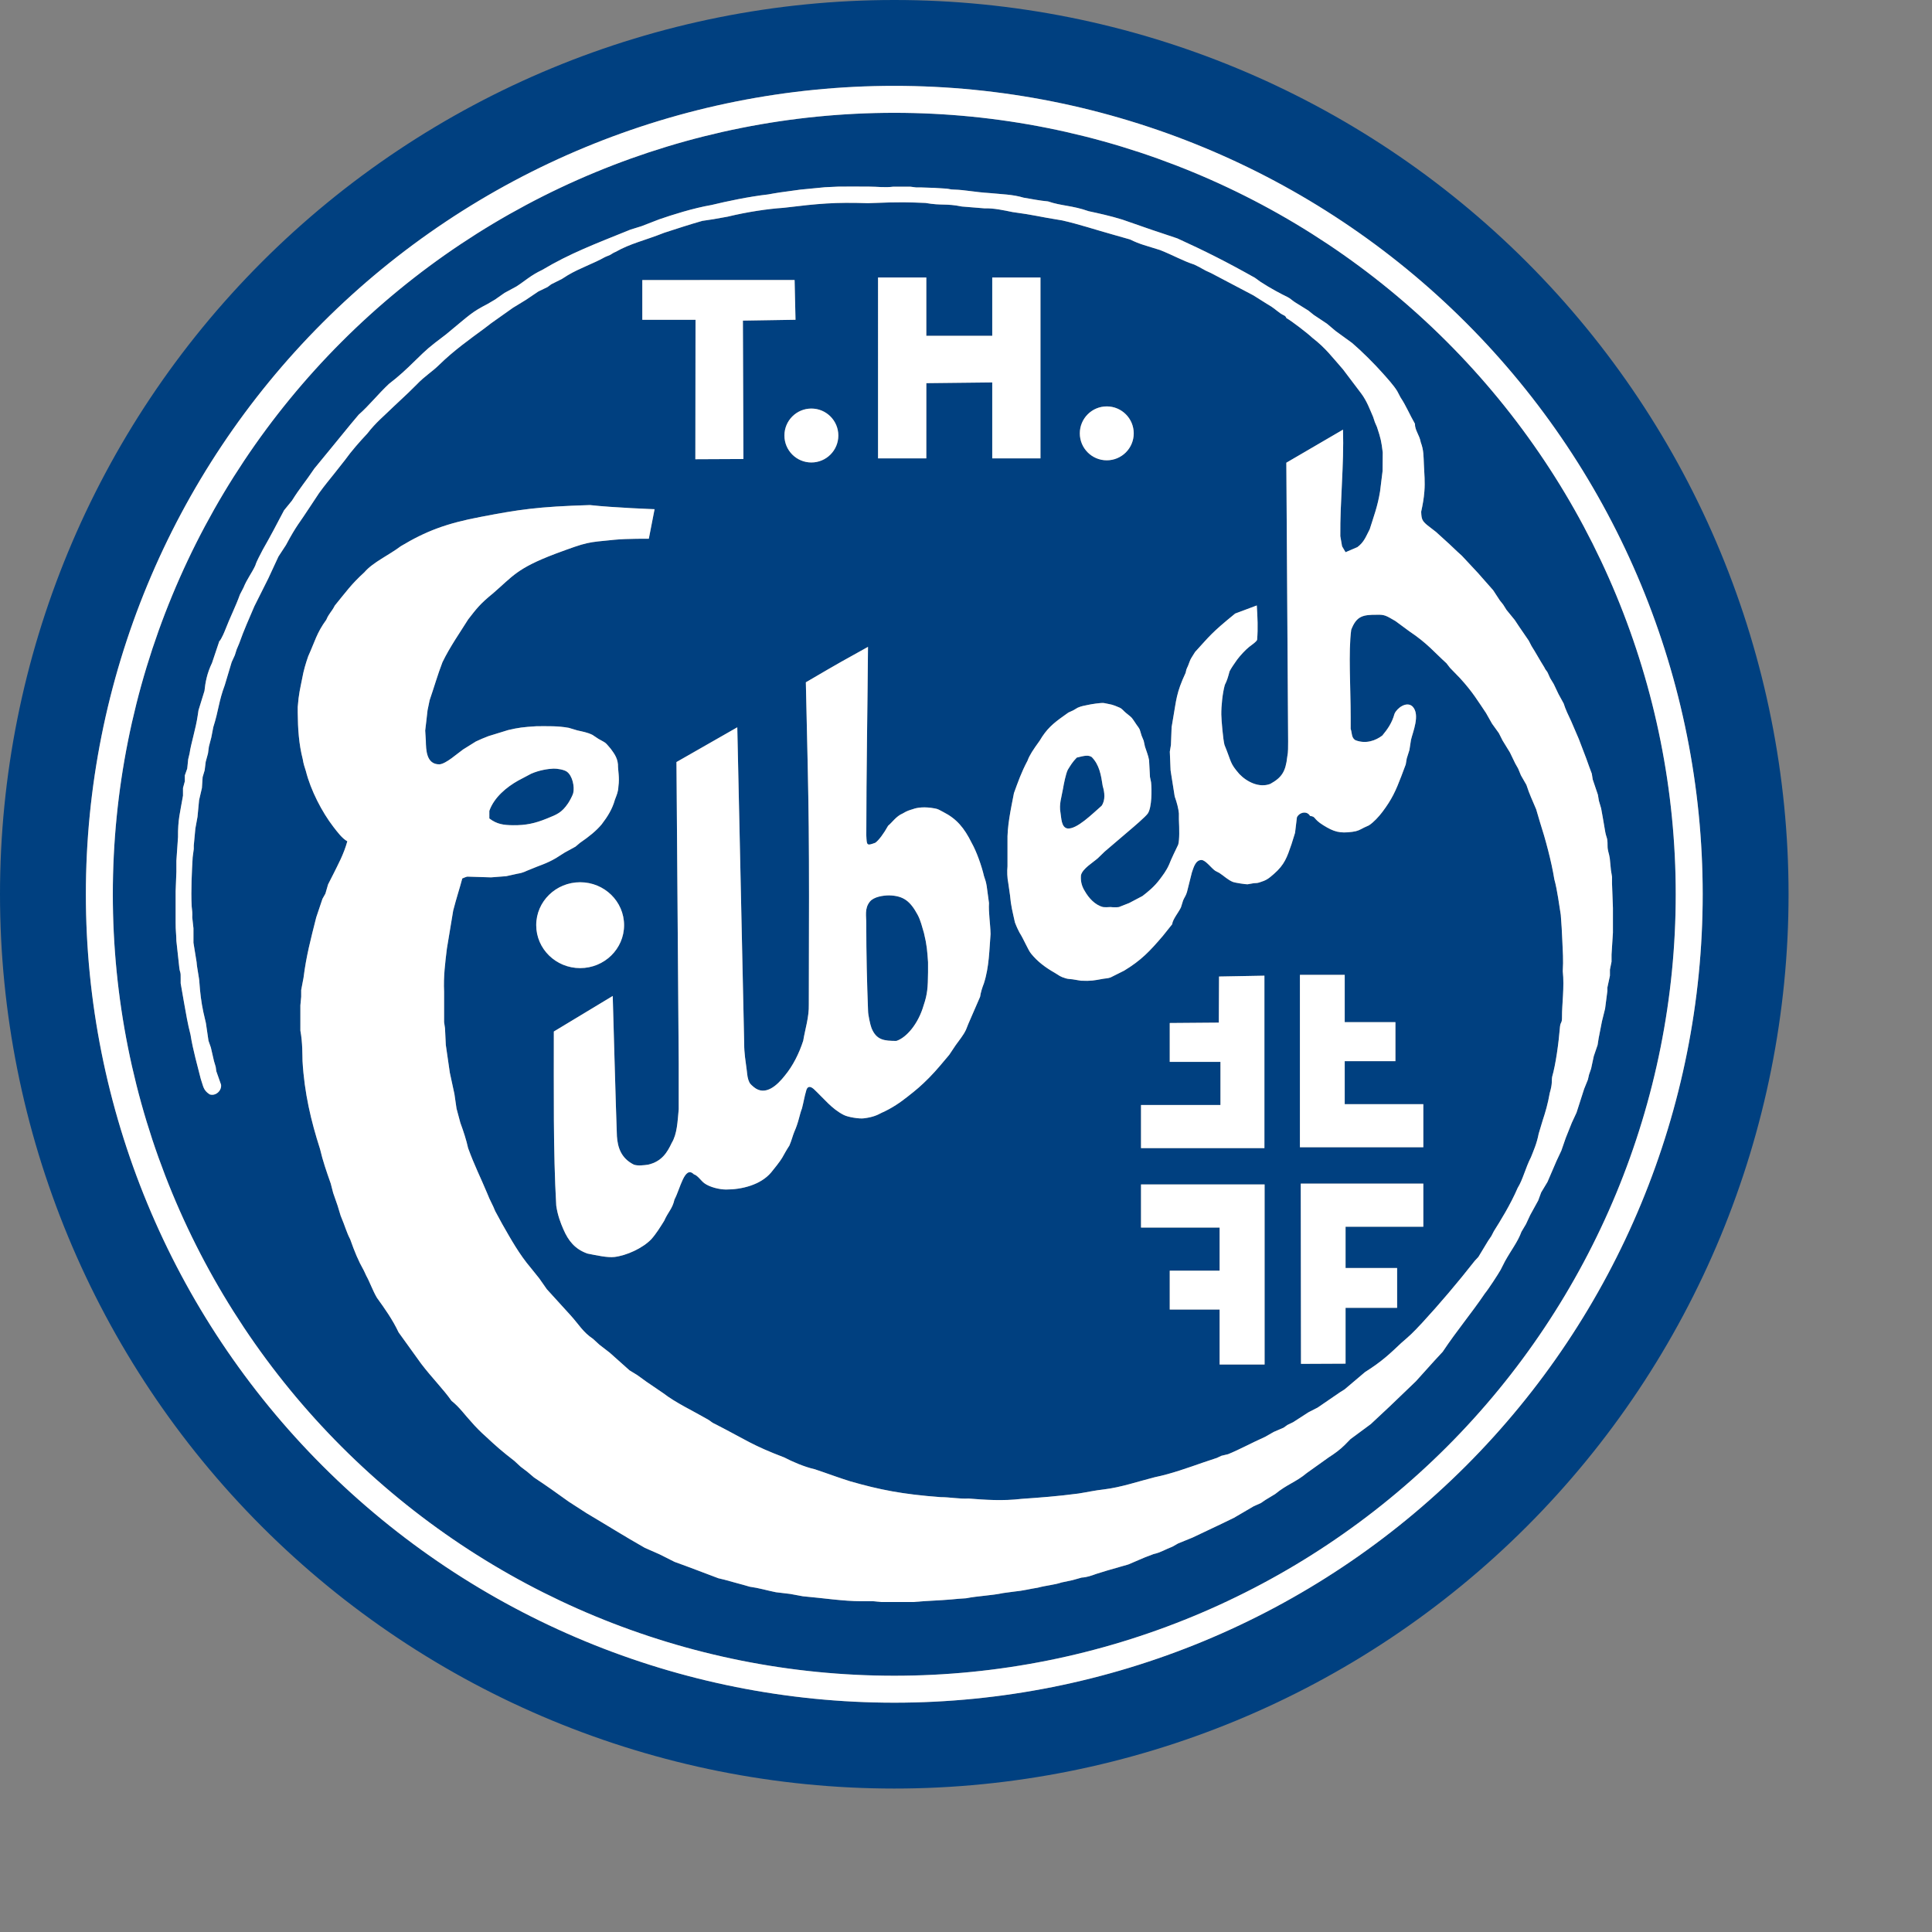
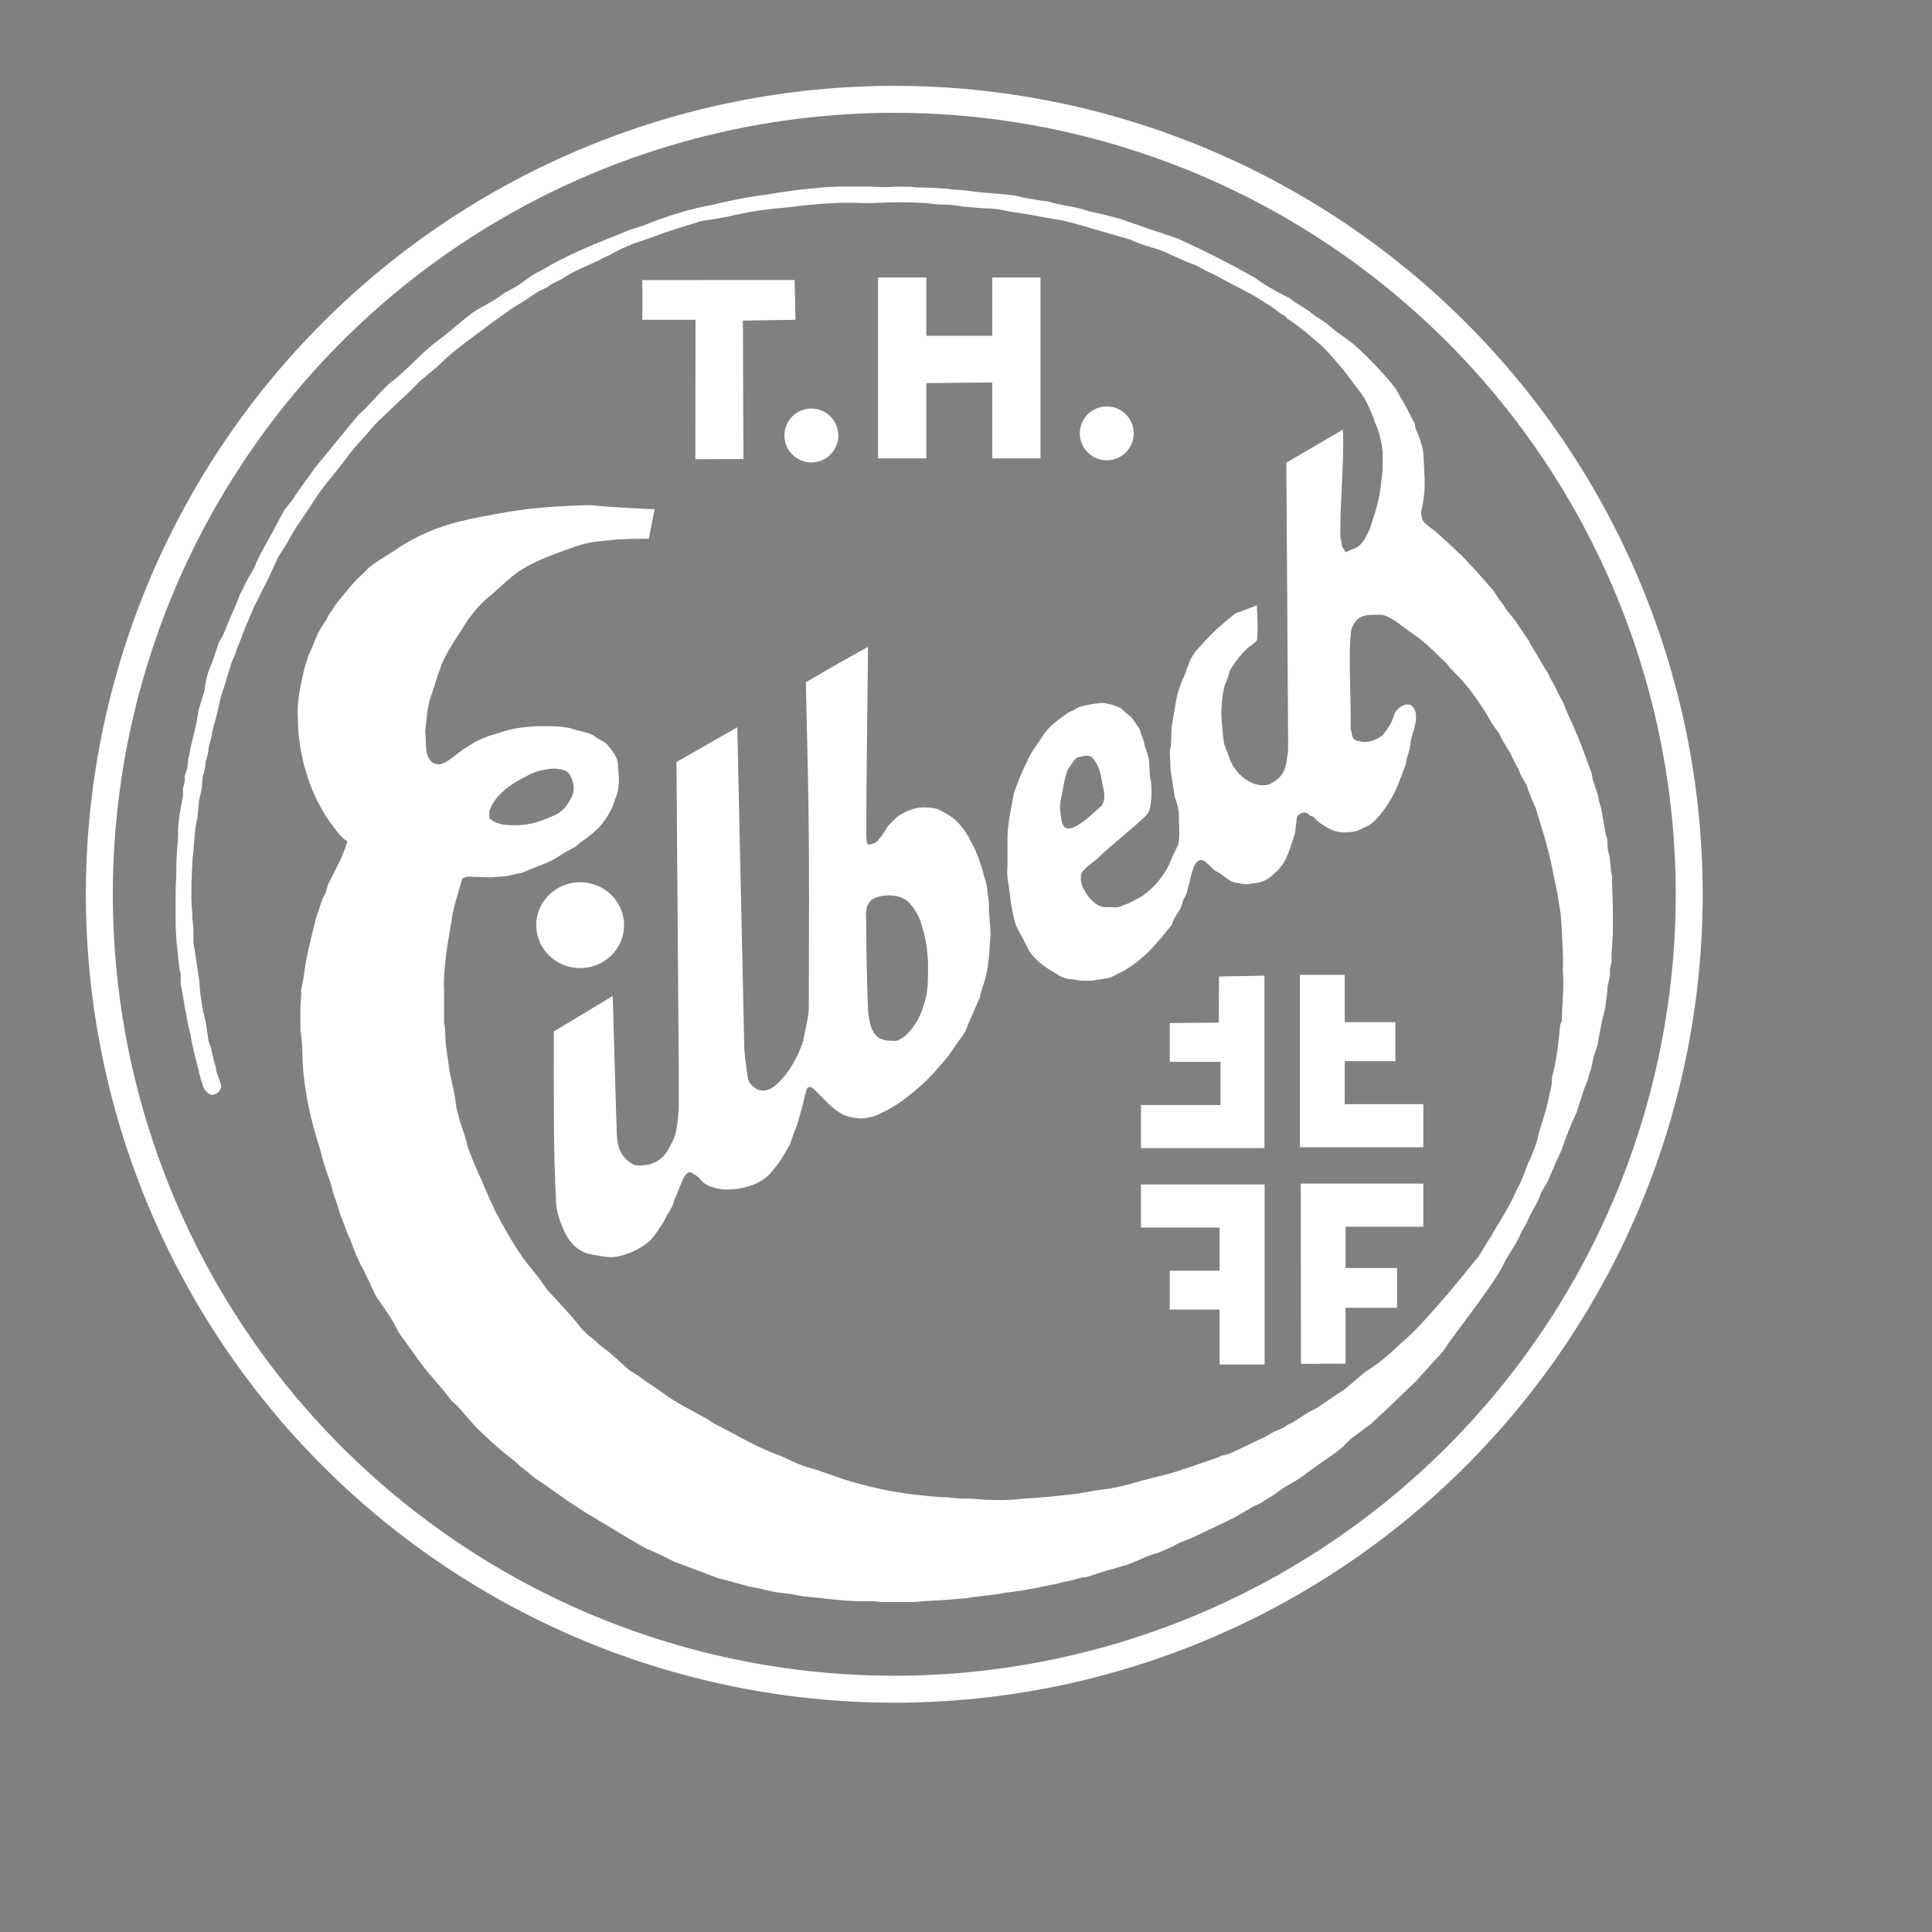
<svg xmlns="http://www.w3.org/2000/svg" xmlns:ns1="http://sodipodi.sourceforge.net/DTD/sodipodi-0.dtd" xmlns:ns2="http://www.inkscape.org/namespaces/inkscape" viewBox="0 0 16 16" version="1.1" id="svg464" ns1:docname="joomla-favicon-pinned.svg" xml:space="preserve" ns2:version="1.2.2 (b0a8486541, 2022-12-01)">
  <rect x="0" y="0" width="16" height="16" fill="#808080" stroke="none" />
  <defs id="defs468">
    <ns2:perspective ns1:type="inkscape:persp3d" ns2:vp_x="378.60072 : 756.6889 : 1" ns2:vp_y="0 : 1000 : 0" ns2:vp_z="1150.3491 : 844.42924 : 1" ns2:persp3d-origin="698.70288 : 454.33332 : 1" id="perspective4986" />
  </defs>
  <ns1:namedview id="namedview466" pagecolor="#ffffff" bordercolor="#666666" borderopacity="1.0" ns2:showpageshadow="2" ns2:pageopacity="0.0" ns2:pagecheckerboard="0" ns2:deskcolor="#d1d1d1" showgrid="false" ns2:zoom="52.3125" ns2:cx="7.4360812" ns2:cy="8.0191159" ns2:window-width="1920" ns2:window-height="1018" ns2:window-x="-6" ns2:window-y="-6" ns2:window-maximized="1" ns2:current-layer="svg464" />
  <g id="g597" transform="matrix(0.007,0,0,0.007,5.5979906e-6,4.9267893e-6)">
-     <path style="fill:#004080;fill-opacity:1;stroke:none;stroke-width:12.95;stroke-opacity:1" d="M 1057.994,-6.9730149e-4 C 777.395,-6.9730149e-4 508.288,111.469 309.876,309.884 111.463,508.299 -0.003,777.407 -7.9230149e-4,1058.006 c 0,280.597 111.469,549.702 309.881,748.114 198.412,198.412 467.517,309.88 748.114,309.881 280.599,0 549.707,-111.464 748.122,-309.877 198.415,-198.412 309.884,-467.519 309.885,-748.118 0,-280.601 -111.466,-549.711 -309.881,-748.126 C 1607.705,111.465 1338.596,-0.003 1057.994,-6.9730149e-4 Z m 0,101.575 c 253.658,1e-4 496.927,100.766 676.291,280.129 179.363,179.363 280.129,422.633 280.129,676.291 v 0.012 c 0,253.656 -100.77,496.922 -280.133,676.283 -179.363,179.361 -422.63,280.125 -676.287,280.125 -253.658,-10e-5 -496.928,-100.766 -676.291,-280.129 -179.364,-179.363 -280.129,-422.633 -280.129,-676.291 1e-4,-253.658 100.766,-496.927 280.129,-676.291 179.363,-179.363 422.633,-280.129 676.291,-280.129 z m 0,31.897 c -245.198,0 -480.353,97.407 -653.735,270.789 -173.381,173.381 -270.787,408.536 -270.789,653.734 0,245.2 97.403,480.358 270.784,653.742 173.382,173.384 408.538,270.791 653.739,270.793 245.2,0 480.358,-97.403 653.742,-270.784 173.384,-173.382 270.791,-408.538 270.793,-653.739 v -0.012 c 0,-245.2 -97.409,-480.357 -270.793,-653.739 -173.384,-173.382 -408.542,-270.786 -653.742,-270.784 z m -47.839,87.243 c 5.175,-0.034 10.266,-0.051 17.749,0.061 10.6,0 18.374,1.388 29.004,0.085 h 19.995 l 6.995,0.891 h 6.006 l 16.003,0.549 14.002,0.879 c 3.87,0.43 4.247,1.053 8.996,1.123 13.152,0.362 23.261,2.945 42.712,4.163 13.074,1.35 26.691,1.522 39.282,5.371 9.642,1.614 19.257,3.591 29.004,4.443 15.931,5.485 28.515,4.681 47.998,11.572 11.543,2.475 25.863,5.58 40.002,9.985 l 28.003,9.741 c 13.232,4.678 16.924,5.566 36.975,12.463 32.559,14.845 57.581,27.371 91.846,46.643 l 6.213,4.529 c 11.741,7.744 25.09,14.766 31.958,18.042 3.37,1.58 5.984,4.297 9.094,6.287 l 15.906,9.888 6.287,5.078 15.723,10.461 10.278,8.667 19.543,14.197 c 11.28,9.63 26.658,24.959 36.548,36.169 5.3,6.01 12.636,13.955 16.736,20.715 l 3.992,7.581 c 6.265,9.248 10.841,20.442 16.956,31.006 0,8.172 5.227,12.787 6.958,22.095 3.51,9.24 3.18,16.459 3.65,25.989 0.52,10.75 1.456,21.151 0.586,31.921 -0.71,8.87 -1.885,15.232 -3.784,23.999 0.229,9.081 1.417,10.974 6.787,15.674 l 10.791,8.362 10.95,9.961 c 6.691,5.877 12.004,11.475 19.592,18.164 l 18.738,20.081 18.311,20.752 7.849,11.999 3.979,4.993 3.931,6.262 9.729,11.914 5.2,7.837 11.365,16.577 3.32,6.421 c 5.02,7.862 9.332,15.954 15.002,24.963 1.82,3.87 2.251,3.391 3.931,6.201 l 3.101,6.836 4.248,6.995 5.579,11.719 6.177,11.291 c 1.96,6.514 5.581,14.027 8.899,20.996 l 9.009,20.996 c 4.399,11.361 5.855,15.226 8.777,22.998 l 3.589,10.01 2.991,7.996 1.087,6.824 6.14,18.176 1.147,6.995 2.661,9.009 1.99,10.998 2.905,16.992 c 1.44,7.57 2.78,6.163 2.71,16.003 -0.04,6.57 1.675,8.512 2.625,15.002 l 1.367,14.002 1.294,7.996 v 7.996 l 1.074,29.004 v 10.999 18.005 l -1.648,26.001 v 8.423 l -1.904,9.399 v 7.19 l -3.003,13.989 v 3.992 l -2.71,21.008 -3.723,14.99 -3.906,20.007 -1.245,7.996 -4.529,13.281 -3.15,14.722 -2.417,6.995 -1.391,6.006 -4.443,10.998 -8.996,28.003 -5.579,11.999 -7.19,17.993 -5.2,15.002 -5.64,11.999 -10.754,25 -7.458,12.427 -3.54,9.582 -9.363,17.029 -5.127,10.962 -5.334,9.009 c -4.274,11.846 -12.129,21.6 -19.544,35.034 l -5.066,9.961 c -2.82,5.08 -14.851,23.482 -18.481,27.722 -16.381,24.198 -32.673,43.186 -50.073,69.238 l -9.802,10.584 -21.96,24.365 -30.774,29.541 -22.522,21.057 -24.011,17.749 -7.031,7.165 c -5.61,5.49 -11.894,10.112 -18.494,14.282 l -26.025,18.567 c -13.091,10.999 -23.496,13.382 -37.549,24.963 l -11.462,6.934 -5.371,3.686 -8.643,3.87 -23.254,13.611 -14.99,7.263 -34.009,16.125 -16.992,6.909 -7.007,3.955 c -7.508,2.778 -14.112,7.018 -21.997,8.63 l -9.912,3.723 -20.093,8.606 -25,7.178 -13,4.016 c -5.649,2.062 -11.065,4.025 -17.163,4.333 l -10.828,3.027 -13,2.759 c -8.133,2.82 -18.586,3.571 -28.003,6.152 -10.224,1.548 -16.243,3.488 -29.004,4.761 l -11.999,1.611 c -14.453,3.049 -29.327,3.311 -43.994,6.177 l -9.009,0.61 c -10.39,1.104 -26.179,2.101 -40.991,2.832 l -13.001,1.001 h -36.999 l -9.998,-0.964 h -14.001 c -21.109,0 -43.995,-3.619 -69.043,-5.835 l -14.966,-2.771 -16.992,-2.026 c -11.281,-2.272 -19.873,-5.009 -31.006,-6.531 -9.983,-3.031 -20.004,-5.386 -29.993,-8.325 l -7.007,-1.672 c -17.289,-6.48 -34.501,-13.167 -51.831,-19.385 l -17.883,-8.984 -17.285,-7.605 c -23.365,-13.222 -45.986,-27.426 -68.994,-41.028 l -21.008,-13.574 c -16.598,-11.851 -25.152,-18.108 -40.991,-28.552 l -8.008,-6.787 -7.996,-6.091 -7.422,-6.86 c -14.99,-11.585 -21.535,-17.403 -33.862,-28.906 -5.69,-5.02 -12.158,-11.483 -17.078,-17.273 -7.264,-7.709 -13.903,-17.422 -23.34,-24.829 -9.988,-14.184 -22.722,-26.615 -35.986,-44.006 l -26.636,-36.999 c -7.28,-15.338 -16.277,-27.927 -25.684,-41.003 -5.007,-8.514 -8.425,-18.581 -12.585,-26.001 l -2.783,-5.994 c -6.772,-11.978 -10.958,-22.22 -16.235,-37.158 -4.557,-8.743 -5.481,-14.01 -11.304,-27.93 l -3.613,-11.914 -5.225,-15.002 -2.869,-11.084 c -5.021,-14.274 -9.386,-26.7 -12.683,-40.906 -10.664,-33.123 -18.521,-66.22 -20.703,-104.004 -0.232,-6.408 0.143,-22.051 -2.539,-35.998 v -12 -8.008 -9.998 l 0.952,-10.046 v -7.959 l 2.771,-14.575 c 3.217,-25.737 8.415,-45.154 15.027,-71.423 l 7.361,-21.912 3.491,-6.177 3.162,-10.913 6.616,-13.001 c 5.052,-10.331 11.865,-22.436 16.162,-38.001 -6.36,-3.54 -11.868,-11.202 -16.418,-16.992 -13.577,-17.598 -26.878,-43.319 -32.605,-66.003 -1.483,-4.613 -3.012,-9.178 -3.687,-14.001 -4.68,-18.23 -5.789,-36.263 -5.969,-54.993 v -7.007 c 1.204,-15.761 2.837,-21.209 5.347,-34.082 1.53,-8.76 4.14,-17.516 7.08,-25.916 7.818,-17.183 9.971,-27.516 21.375,-43.091 3.221,-7.729 6.148,-9.071 10.071,-16.821 13.024,-15.873 19.429,-25.249 35.034,-39.416 9.934,-11.731 28.99,-20.181 43.079,-30.835 29.723,-17.83 54.115,-27.052 94.702,-34.692 44.526,-8.565 67.262,-12.106 128.992,-13.941 28.21,3.149 76.501,4.883 76.501,4.883 l -6.824,34.985 c 0,0 -25.195,-0.344 -40.674,1.184 -33.02,3.318 -30.592,2.045 -69.995,16.614 -45.894,17.464 -49.85,26.286 -73.901,46.985 -15.277,12.414 -19.264,17.938 -29.114,30.591 -9.275,14.897 -21.623,32.437 -30.432,50.647 -5.756,14.833 -9.949,29.836 -15.173,44.91 l -2.49,11.999 c -1.3,12.247 -1.777,15.05 -2.771,23.999 l 0.745,11.999 c 0.252,10.443 0.332,28.113 16.138,27.942 7.81,-0.58 21.281,-12.987 27.991,-17.627 l 15.039,-9.387 c 6.153,-2.895 8.141,-3.687 14.966,-6.372 l 23.218,-7.153 c 12.391,-2.889 17.288,-3.519 33.777,-4.565 13.457,0 24.801,-0.482 38.001,1.917 l 10.095,3.027 c 6.39,1.47 11.793,2.306 17.883,5.286 l 7.117,4.749 c 9.73,5.5 7.315,3.33 14.575,11.78 3.24,4.613 7.714,9.776 8.508,18.408 -0.04,7.51 2.063,15.276 0.562,26.001 -0.355,6.96 -1.887,9.666 -4.187,15.906 -3.027,10.94 -8.604,19.892 -15.674,29.089 -6.188,7.441 -14.781,14.445 -25.671,21.887 l -5.249,4.431 -12.891,7.08 -10.071,6.396 c -11.568,6.847 -19.907,8.838 -29.993,13.232 -7.07,2.61 -7.753,4.033 -16.003,5.383 l -13.001,2.881 -17.993,1.392 -28.003,-0.879 c -1.77,0.32 -4.296,1.487 -6.006,2.197 -2.996,11.443 -6.925,23.075 -10.742,38.001 l -7.458,44.995 c -1.94,16.16 -4.164,32.724 -3.308,51.001 v 35.998 l 1.062,7.007 0.977,19.995 4.761,32.837 5.42,25.171 2.515,17.273 4.492,16.724 c 3.779,10.365 7.019,20.149 9.18,29.993 7.751,21.222 14.357,33.765 22.815,54.004 2.851,7.637 6.245,12.827 9.277,20.593 l 8.374,15.405 c 10.502,18.374 20.106,35.705 33.948,52.002 l 9.778,12.17 8.96,12.793 28.247,31.043 c 9.323,10.251 14.582,19.844 26.27,27.563 l 7.764,7.104 12.06,9.302 23.511,20.972 9.107,5.566 11.011,7.959 19.983,13.611 c 14.259,11.092 35.372,20.992 52.832,31.104 4.08,2.43 3.607,3.216 9.168,5.676 36.473,18.746 42.641,24.514 81.006,39.136 9.05,4.765 23.761,11.206 35.999,13.916 14.178,4.702 27.78,9.907 42.004,14.307 34.86,9.976 61.434,15.299 106.995,18.713 11.011,0 21.91,2.26 32.996,1.648 19.303,1.526 40.275,3.044 63,0.366 21.613,-1.503 41.585,-2.953 67.004,-6.287 9.508,-1.47 19.594,-3.746 30.005,-4.871 20.331,-2.417 40.579,-9.449 60.278,-14.441 19.873,-4.102 38.549,-10.935 57.715,-17.566 l 15.832,-5.286 5.261,-2.49 7.91,-1.892 c 13.177,-5.323 27.536,-13.239 43.994,-20.605 l 9.998,-5.725 11.743,-5.054 4.504,-3.223 6.763,-3.272 18.164,-11.731 10.828,-5.542 26.599,-18.225 5.249,-3.284 24.158,-20.459 c 20.517,-12.909 30.162,-22.449 42.712,-34.277 11.323,-9.905 12.205,-10.385 25.073,-24.182 20.112,-21.821 42.21,-47.821 62.17,-73.303 l 4.187,-4.492 11.316,-18.738 4.053,-6.006 2.942,-5.713 c 7.277,-11.532 19.57,-31.206 28.198,-51.245 6.179,-9.845 9.151,-23.59 15.723,-36.316 3.006,-7.736 6.863,-16.01 9.082,-27.722 l 4.809,-16.003 c 3.149,-9.48 6.091,-19.462 8.301,-32.166 3.43,-11.73 1.982,-13.736 2.832,-19.116 4.308,-15.08 7.633,-39.37 9.326,-59.68 0.73,-5.81 2.444,-3.443 2.344,-11.133 -0.121,-15.059 2.956,-35.312 0.915,-54.224 0.83,-13.216 0.022,-23.284 -0.513,-35.596 -0.521,-11.505 -0.988,-20.856 -1.855,-31.079 -2.028,-11.951 -3.931,-28.652 -7.617,-42.004 -3.385,-21.168 -10.63,-47.987 -17.114,-68.005 l -4.37,-14.832 c -4.47,-10.81 -7.835,-17.338 -11.548,-28.882 l -6.47,-11.279 -3.296,-7.959 -3.503,-6.213 -6.189,-12.83 -8.765,-14.282 -4.358,-8.63 -8.081,-11.255 -7.104,-12.549 c -9.455,-13.94 -15.833,-24.986 -30.896,-41.406 l -11.792,-12.158 -4.114,-5.335 c -14.147,-12.736 -22.501,-23.504 -43.982,-37.842 l -16.418,-12.109 c -10.629,-6.083 -12.458,-7.795 -21.997,-7.434 -16.016,0 -23.939,1.071 -30.31,17.786 -3.498,26.188 -0.647,68.007 -0.647,103.638 v 13.586 c 1.754,4.538 0.604,10.91 5.957,13.525 12.384,4.665 23.89,0.13 31.47,-5.64 6.21,-7.472 11.47,-14.926 14.416,-25.659 2.9,-6.95 14.467,-15.289 21.387,-8.679 9.27,9.636 0.293,30.074 -1.868,39.477 l -1.855,11.963 -3.137,9.961 -1.221,7.129 -5.225,13.916 c -6.57,17.21 -11.144,27.369 -22.424,42.309 -4.03,5.34 -10.327,12.301 -15.967,15.881 l -5.579,2.539 c -5.52,2.87 -7.481,4.24 -14.002,5.09 -14.95,1.96 -21.732,0.039 -34.412,-7.861 -12.46,-7.76 -8.238,-10.092 -15.588,-10.962 -3.7,-6.56 -12.832,-4.247 -15.552,1.733 l -2.197,18.262 -4.236,13.586 c -5.33,15.48 -8.126,24.016 -20.886,35.156 -6.5,5.68 -8.779,7.405 -17.139,9.985 -3.35,1.03 -3.982,0.53 -6.982,0.94 l -7.007,1.221 c -2.22,0.12 -14.964,-1.885 -17.004,-2.686 -6.21,-2.43 -10.777,-7.176 -16.247,-10.706 l -4.859,-2.539 c -4.38,-2.81 -11.409,-12.745 -16.308,-12.805 -7.32,-0.09 -9.556,9.646 -11.426,14.856 l -5.762,22.998 c -1.21,4.35 -3.11,6.398 -4.59,9.998 l -2.478,7.983 c -2.15,5.18 -10.227,14.77 -10.327,20.02 l -11.182,14.001 c -15.409,18.022 -25.579,28.845 -45.813,41.077 l -16.04,8.02 c -4,1.33 -5.36,0.974 -8.96,1.623 -11.52,2.09 -13.791,2.694 -26.001,2.234 l -9.998,-1.66 c -3.09,-0.46 -4.788,-0.175 -8.008,-1.135 -7.35,-2.19 -7.327,-3.221 -13.037,-6.531 -11.055,-6.306 -20.225,-13.117 -27.954,-22.632 -3.639,-4.363 -8.559,-16.853 -13.77,-25 -1.38,-2.93 -2.65,-4.798 -5.396,-11.999 -2.894,-13.254 -4.686,-19.253 -5.786,-32.007 l -2.112,-14.697 c -1.222,-6.136 -1.487,-13.404 -0.891,-19.714 v -28.589 c -0.549,-18.684 3.87,-38.543 7.629,-57.995 4.627,-12.703 8.794,-24.782 16.04,-38.281 2.321,-6.431 6.353,-12.623 14.404,-23.718 8.13,-13.87 15.871,-20.469 28.711,-29.529 l 5.249,-3.76 5.75,-2.624 5.261,-3.113 c 4.56,-1.98 7.493,-2.298 12.073,-3.308 3.91,-0.87 15.225,-2.664 18.835,-2.234 9.325,1.991 9.13,1.273 18.896,5.554 2.88,1.35 4.726,4.07 7.165,6.03 8.69,6.99 6.41,4.946 12.61,14.026 1.38,2.02 2.87,3.687 3.87,5.957 l 2.136,6.995 2.478,6.006 1.526,6.995 c 1.62,5.29 3.956,10.503 4.846,16.003 l 1.074,19.91 1.282,6.177 c 0.96,8.75 1.008,29.564 -3.772,36.914 -2.42,3.72 -17.681,16.719 -22.131,20.459 l -28.967,24.731 -8.057,7.812 c -5.75,5.11 -17.968,12.265 -19.959,19.995 -0.493,5.321 -0.023,11.853 4.541,19.006 4.61,8.06 11.94,16.329 21.46,18.799 2.23,0.32 6.517,0.21 8.997,0 2.52,0.35 7.572,0.43 9.912,0 l 12.085,-4.749 15.747,-8.301 c 6.357,-4.982 13.854,-10.657 21.252,-20.752 2.377,-3.364 6.79,-8.549 10.4,-16.833 1.901,-5.22 8.449,-18.75 10.608,-23.169 1.675,-6.087 1.35,-18.353 0.83,-29.993 v -7.007 c -0.491,-5.476 -2.328,-12.771 -4.956,-19.995 l -4.114,-25.989 -0.769,-5.017 -0.903,-21.997 1.318,-7.995 0.806,-21.008 1.855,-10.999 c 3.721,-20.921 3.522,-29.376 14.722,-53.308 1.282,-6.83 1.744,-4.558 4.394,-12.378 1.59,-4.69 2.728,-5.543 6.811,-12.317 17.441,-18.979 18.581,-21.978 47.437,-45.435 l 25.561,-9.558 c 0.872,14.16 1.536,26.848 0.378,40.674 -1.02,2.51 -7.035,6.455 -9.375,8.325 -4.86,3.91 -10.519,10.163 -14.319,15.173 -1.95,2.58 -7.743,11.111 -8.923,13.831 -1.457,5.512 -2.907,10.903 -5.591,15.991 -2.71,9.66 -4.263,24.908 -4.162,34.998 0.07,6.54 2.152,30.351 3.772,36.011 8.658,21.066 6.007,21.123 17.615,34.497 9.06,9.4 23.603,16.573 36.523,11.633 13.416,-7.43 18.19,-14.268 20.129,-32.141 1.26,-5.98 0.915,-11.933 1.026,-17.993 l -2.124,-329.883 67.053,-39.123 c 1.291,41.574 -3.632,85.702 -3.198,126.001 l 2.087,11.999 4.114,7.007 14.001,-6.006 c 8.124,-5.971 10.307,-13.103 14.588,-21.143 4.86,-15.629 9.263,-26.699 12.231,-44.763 l 2.978,-24.097 c 0,-8.634 0.195,-12.072 0.195,-21.997 -1.676,-13.561 -2.192,-16.013 -6.799,-30.041 l -2.515,-5.786 -2.039,-6.189 c -3.808,-8.656 -7.296,-18.653 -14.136,-27.808 l -21.497,-28.43 c -12.983,-14.721 -20.488,-25.204 -36.255,-37.378 -4.98,-4.82 -24.692,-20.094 -30.762,-23.364 -1.07,-3.3 -3.84,-3.287 -6.58,-5.237 -7.13,-5.1 -8.138,-6.826 -16.418,-11.536 l -15.991,-10.059 -50.049,-26.355 c -11.099,-4.764 -9.564,-5.288 -19.959,-10.107 -13.536,-4.396 -23.924,-10.586 -40.381,-17.175 -17.881,-5.705 -23.392,-6.566 -35.62,-12.561 l -20.996,-5.969 c -19.673,-5.459 -38.898,-11.928 -58.996,-16.492 -31.656,-5.096 -31.502,-6.222 -59.009,-9.937 -10.883,-2.189 -22.026,-4.736 -32.996,-4.37 l -27.002,-2.197 c -18.87,-3.855 -23.224,-0.795 -42.993,-4.211 -18.933,-0.726 -27.654,-1.398 -68.005,0.281 -39.654,-1.248 -57.536,0.365 -100,5.481 -18.64,1.215 -43.121,4.918 -66.003,10.449 l -16.992,3.039 -13.001,1.953 c -15.826,4.512 -28.093,8.572 -44.958,14.026 -24.238,9.584 -39.671,12.504 -57.776,22.73 -2.71,0.96 -3.884,2.221 -6.274,3.491 l -5.994,2.502 c -13.826,7.827 -29.782,13.025 -43.994,21.448 l -7.178,4.541 -12.573,6.299 -4.321,3.211 -10.938,5.298 -14.722,9.937 -15.271,9.326 -25.916,18.359 -8.105,6.226 c -16.459,12.112 -36.319,26.272 -52.978,42.627 -8.813,8.727 -17.241,13.432 -26.916,23.584 l -9.888,9.741 -17.554,16.492 c -10.627,10.493 -20.85,18.562 -31.018,31.824 -9.06,9.66 -18.738,20.588 -26.428,31.348 l -12.695,16.089 c -5.147,6.47 -11.345,13.856 -17.883,22.913 l -10.767,16.272 c -12.357,19.195 -15.659,21.269 -28.467,45.3 l -8.838,13.513 -12.012,25.903 -16.528,33.008 c -6.272,14.855 -12.05,27.262 -17.956,43.994 l -2.954,7.007 -2.197,6.909 -3.711,8.093 -8.142,27.161 c -7.361,19.749 -7.116,29.38 -13.623,49.829 l -2.307,11.999 -2.869,10.998 -1.074,8.008 -2.71,9.998 -1.233,9.961 -2.405,8.081 -0.855,12.964 -3.333,14.27 -1.88,19.727 -2.539,13.953 -1.88,20.044 v 4.004 l -1.318,9.998 c -0.907,16.078 -2.16,38.704 -1.16,57.996 0.581,4.332 0.955,8.611 0.671,13.001 l 1.428,12.976 v 17.029 l 3.723,22.998 c 0.334,6.367 3.222,19.364 3.308,23.999 0.81,11.87 2.183,23.358 4.663,34.998 l 3.015,13.001 3.088,21.008 2.808,7.995 3.674,16.003 2.075,6.995 0.671,5.005 5.627,15.991 c 0.94,7.15 -6.535,13.854 -13.525,11.414 -7.591,-4.966 -7.342,-9.241 -10.51,-18.408 -3.668,-14.926 -9.19,-33.754 -12.085,-52.173 -3.365,-12.856 -5.346,-24.959 -7.654,-37.83 l -3.992,-22.986 v -4.578 c 0.25,-10.67 -0.845,-6.729 -1.685,-14.429 l -3.394,-31.104 c -0.12,-8.75 -0.951,-11.567 -0.891,-21.887 v -37.012 l 0.891,-22.998 v -13.001 l 1.929,-28.003 c -0.212,-20.719 2.435,-28.695 5.896,-48.999 v -8.997 l 2.173,-8.008 v -6.995 l 2.832,-8.008 1.123,-10.998 1.672,-6.995 c 1.567,-11.402 7.379,-29.177 9.643,-45.007 l 0.891,-5.994 7.08,-22.913 c 0.983,-9.462 2.835,-20.568 8.923,-33.093 l 9.058,-27.002 c -1.413,4.826 4.383,-6.308 5.713,-9.998 7.213,-18.528 13.202,-29.75 18.286,-43.994 l 4.15,-8.008 c 4.177,-10.334 9.311,-16.331 13.965,-26.16 1.903,-6.196 5.643,-12.182 8.887,-18.835 8.913,-15.519 15.726,-28.587 25.159,-46.558 l 9.338,-11.438 c 10.132,-16.151 14.965,-20.797 26.502,-37.964 15.3,-18.722 24.098,-29.219 42.7,-52.124 l 9.753,-11.621 c 12.4,-10.853 22.486,-23.929 35.815,-36.438 11.595,-8.863 20.212,-16.894 31.152,-27.649 14.598,-14.187 15.121,-14.829 36.291,-30.835 29.452,-24.27 29.753,-25.895 49.377,-36.157 l 8.74,-5.139 11.169,-7.849 14.05,-7.605 c 10.027,-6.409 16.745,-13.097 30.518,-19.58 33.174,-19.75 62.014,-30.52 104.431,-47.693 l 13.001,-4.04 21.008,-8.118 c 15.413,-5.337 39.787,-13.132 62,-16.992 17.748,-4.289 44.011,-9.912 66.992,-12.5 9.065,-1.669 15.027,-2.68 38.001,-5.676 l 29.004,-2.808 16.003,-0.745 c 7.816,0.024 13.074,-0.027 18.249,-0.061 z m 220.801,107.593 v 214.001 h -57.056 v -89.868 l -77.978,0.867 -0.024,89.001 h -57.104 V 328.307 h 57.104 v 68.994 h 78.003 v -68.994 z m -290.881,2.991 1.074,47.009 -62.243,1.001 0.61,163.733 -56.86,0.269 0.195,-165.002 h -62.952 V 331.31 Z m 369.324,149.512 c 17.613,0 31.894,14.272 31.897,31.885 0,17.613 -14.284,31.889 -31.897,31.885 -17.608,0 -31.882,-14.276 -31.885,-31.885 0,-17.608 14.277,-31.882 31.885,-31.885 z m -349.487,2.551 c 17.613,0 31.894,14.272 31.897,31.885 0,17.618 -14.279,31.901 -31.897,31.897 -17.613,0 -31.889,-14.284 -31.885,-31.897 0,-17.608 14.276,-31.882 31.885,-31.885 z m 66.992,281.945 c -0.502,68.699 -1.982,147.431 -2.002,222.998 0.581,11.921 0.25,12.566 10.632,8.777 4.191,-2.985 9.899,-10.695 15.198,-20.19 4.517,-3.571 9.565,-11.347 17.175,-14.453 5.65,-3.38 7.354,-3.654 12.122,-5.164 5.231,-1.983 14.183,-3.077 25.708,-0.867 3.79,0.502 6.238,2.121 10.242,4.272 15.72,8.003 24.73,18.627 33.63,36.621 5.8,10.25 11.84,27.401 14.49,39.001 1.758,5.066 2.425,7.144 3.259,12.097 l 2.686,19.91 c -0.639,11.386 1.562,24.157 1.868,36.694 -1.508,18.534 -1.576,38.781 -7.837,58.301 -2.027,5.219 -3.73,10.418 -4.553,16.003 l -14.014,32.275 -2.673,6.726 c -3.31,6.98 -7.921,12.118 -12.231,18.298 l -7.629,11.414 c -6.682,7.866 -15.277,18.532 -23.901,27.173 -9.64,9.67 -14.643,13.877 -25.293,22.217 -8.507,6.738 -18.392,13.678 -30.872,19.189 -5.227,2.853 -10.876,5.28 -21.008,6.494 -5.44,0.72 -18.854,-1.446 -23.694,-4.016 -14.245,-7.214 -23.451,-19.404 -35.474,-30.676 -4.62,-4.01 -7.972,-3.255 -9.192,2.905 -1.507,4.806 -2.793,12.403 -4.736,19.995 -1.548,3.934 -2.259,7.102 -3.613,11.999 -1.57,5.84 -3.017,10.173 -5.457,15.723 -1.791,4.223 -3.182,10.212 -5.835,16.284 -3.561,5.443 -5.514,9.145 -8.594,14.575 -2.08,3.67 -10.03,13.729 -13.001,17.249 -12.39,14.71 -34.856,20.258 -53.406,20.178 -7.81,-0.03 -19.401,-2.807 -25.672,-7.507 -4.02,-3.01 -7.709,-9.148 -12.329,-10.498 -10.923,-11.011 -16.081,17.079 -22.925,29.797 -2.554,11.235 -7.199,14.03 -12.219,25.281 -4.783,7.614 -9.318,15.1 -15.32,21.838 -10.24,10.54 -28.97,19.138 -43.53,20.898 -8.253,0.947 -20.849,-1.858 -31.995,-4.065 -14.65,-5.22 -22.448,-14.945 -28.418,-28.735 -3.199,-7.292 -6.819,-16.706 -8.423,-28.015 -3.691,-64.312 -2.77,-137.28 -2.85,-205.94 l 69.683,-42.058 c 0,0 3.873,139.918 4.956,166.003 0.912,12.991 4.804,25.963 20.044,33.557 4.71,1.69 12.165,0.7 17.005,0 16.178,-3.808 22.565,-14.637 27.722,-25.562 6.551,-10.862 6.919,-25.127 8.35,-40.002 v -25.281 -28.76 l -2.673,-356.689 71.96,-41.113 8.179,374.841 c -0.07,10.4 1.697,20.716 3.027,31.006 0.78,5.96 0.641,9.222 3.418,14.832 1.28,1.86 3.279,3.646 5.029,5.066 13.79,11.28 28.1,-2.86 36.67,-13.77 9.324,-11.272 16.725,-25.847 21.668,-41.125 2.174,-13.428 7.034,-28.069 6.628,-43.005 0.634,-216.169 0.254,-215.931 -3.516,-381.079 43.879,-25.72 43.605,-25.259 73.535,-41.919 z m 257.849,128.784 c -2.717,0.193 -6.106,1.007 -10.852,2.209 -4.994,5.091 -7.399,9.202 -10.523,14.246 -2.44,4.63 -4.878,17.294 -5.798,22.754 -1.64,9.71 -4.842,18.114 -2.942,28.284 1.04,5.59 0.743,17.407 8.313,18.567 10.95,1.169 29.166,-17.099 40.369,-26.868 4.64,-6.81 3.554,-15.909 1.294,-23.279 -2.048,-13.383 -3.946,-25.039 -13.013,-34.387 -2.085,-1.285 -4.131,-1.719 -6.848,-1.526 z m -629.846,15.234 c -6.226,0.231 -16.721,1.766 -26.428,6.006 l -15.576,8.24 c -13.128,7.385 -28.251,19.476 -33.984,35.73 v 9.009 c 9.04,6.86 16.821,7.866 27.991,7.996 15.22,0.17 26.029,-2.186 40.039,-7.886 11.94,-4.86 17.493,-6.775 25.183,-18.115 1.69,-2.5 5.34,-9.19 6.03,-11.999 1.83,-7.52 -0.923,-20.868 -7.703,-25.488 -3.42,-2.33 -11.382,-3.611 -15.552,-3.491 z m 31.457,134.448 c 28.704,0 51.971,22.744 51.965,50.793 0,28.045 -23.266,50.779 -51.965,50.781 -28.704,0 -51.976,-22.732 -51.977,-50.781 -0.01,-28.054 23.269,-50.798 51.977,-50.793 z M 1051.903,1059.3 c -6.92,0.01 -18.037,1.604 -22.717,7.324 -6.73,8.22 -4.161,17.404 -4.321,26.684 0,35.762 0.776,67.882 2.124,102.991 0,3.96 2.58,16.28 4.04,19.91 5.8,14.45 15.151,15.243 29.431,15.283 11.902,-3.824 25.975,-20.177 32.288,-42.187 4.443,-13.012 5.024,-20.9 5.2,-39.038 v -11.963 c -0.961,-13.227 -1.277,-19.828 -4.822,-34.424 -2.18,-7.18 -3.883,-14.9 -7.483,-21.57 -8.605,-15.852 -16.4,-22.557 -33.74,-23.01 z m 485.998,94.006 h 53.003 v 55.994 h 59.998 v 46.143 h -59.998 v 50.867 h 92.993 v 51.001 h -145.996 z m -41.992,1.001 v 203.992 H 1349.9 V 1307.31 h 94.006 v -51.001 h -60.01 v -46.008 l 58.069,-0.464 0.256,-54.541 z m 187.988,245.996 v 51.001 h -91.992 v 48.865 h 60.998 v 47.131 h -60.998 v 66.003 l -52.734,0.244 -0.269,-213.244 z m -187.781,1.001 v 213 h -53.21 v -65.002 h -59.009 v -45.996 h 59.009 v -51.001 h -93.005 v -51.001 z" id="path4783" ns2:connector-curvature="0" ns1:nodetypes="cscscscsccsscssssscccscscsccsccccccccccccccccccccccccccccccccccccccccccccccccccccccccccccccccccccccccccccccccccccccccccccccccccccccccccccccccccccccccccccccccccccccccscccccccccccccccccccccccccccccccccccccccccccccccccccccccccccccccccccccccccccccccccccccccccccccccccccccccccccccccccccccccccccccccccccccccccccccccccccccccccccccccccccccccccccccccccccsccccccccccccccccccccccccccccccccccccccccccccccccccccccccccccccccccccccccccccccccccccccccccccccccccccccccccccccccccccccccccccccccccccccccccccccccccccccccccccccccccccccccccccccccccccccccccccccccccccccccccccccccccccccccccccccccccccccccccccccccccccccccccccccccccccccccccccccccccccccccccccccccccccccccccccccccccccccccccccccccccccccccccccccccccccccccccsccccccccscccccccccccccccccccccccccccccccccccccccccccccccccccccccccccccccccccccccc" />
    <path id="path5079" style="fill:#ffffff;fill-opacity:1;stroke:none;stroke-width:12.95;stroke-opacity:1" d="m 1058,101.58 c 253.658,10e-5 496.927,100.765 676.291,280.129 179.364,179.363 280.129,422.633 280.129,676.291 v 0.013 c 0,253.656 -100.77,496.922 -280.133,676.283 -179.363,179.361 -422.63,280.125 -676.287,280.125 -253.659,-5e-4 -496.928,-100.766 -676.291,-280.129 -179.364,-179.364 -280.129,-422.633 -280.129,-676.292 1e-4,-253.658 100.765,-496.927 280.129,-676.291 179.363,-179.363 422.633,-280.129 676.291,-280.129 z m 0,31.897 c -245.199,0 -480.353,97.407 -653.735,270.789 -173.381,173.381 -270.787,408.536 -270.789,653.734 0,245.2 97.403,480.358 270.784,653.742 173.382,173.384 408.538,270.791 653.739,270.793 245.2,0 480.358,-97.403 653.742,-270.784 173.384,-173.382 270.791,-408.538 270.793,-653.739 v -0.013 c 0,-245.2 -97.409,-480.357 -270.793,-653.739 -173.384,-173.381 -408.542,-270.785 -653.742,-270.783 z m -47.839,87.243 c 5.175,-0.034 10.266,-0.051 17.749,0.061 10.6,0 18.374,1.388 29.004,0.085 h 19.995 l 6.995,0.891 h 6.006 l 16.003,0.549 14.002,0.879 c 3.87,0.43 4.247,1.053 8.996,1.123 13.152,0.362 23.261,2.945 42.712,4.163 13.074,1.35 26.691,1.522 39.282,5.371 9.642,1.614 19.257,3.591 29.004,4.443 15.931,5.485 28.515,4.681 47.998,11.572 11.543,2.475 25.863,5.58 40.002,9.985 l 28.003,9.741 c 13.232,4.678 16.924,5.566 36.975,12.463 32.559,14.845 57.581,27.371 91.846,46.643 l 6.213,4.529 c 11.741,7.744 25.09,14.766 31.958,18.042 3.37,1.58 5.984,4.297 9.094,6.287 l 15.906,9.888 6.287,5.078 15.723,10.461 10.278,8.667 19.543,14.197 c 11.28,9.63 26.658,24.959 36.548,36.169 5.3,6.01 12.636,13.955 16.736,20.715 l 3.992,7.581 c 6.265,9.248 10.841,20.442 16.956,31.006 0,8.172 5.227,12.787 6.958,22.095 3.51,9.24 3.18,16.459 3.65,25.989 0.52,10.75 1.456,21.151 0.586,31.921 -0.71,8.87 -1.885,15.232 -3.784,23.999 0.229,9.081 1.417,10.974 6.787,15.674 l 10.791,8.362 10.95,9.961 c 6.691,5.877 12.004,11.475 19.592,18.164 l 18.738,20.081 18.311,20.752 7.849,12 3.979,4.993 3.931,6.262 9.729,11.914 5.2,7.837 11.365,16.577 3.32,6.421 c 5.02,7.862 9.332,15.954 15.002,24.963 1.82,3.87 2.251,3.391 3.931,6.201 l 3.1,6.836 4.248,6.995 5.579,11.719 6.177,11.291 c 1.96,6.514 5.581,14.027 8.899,20.996 l 9.009,20.996 c 4.399,11.361 5.855,15.226 8.777,22.998 l 3.589,10.01 2.991,7.996 1.087,6.824 6.14,18.176 1.147,6.995 2.661,9.009 1.99,10.998 2.905,16.992 c 1.44,7.57 2.78,6.163 2.71,16.003 -0.037,6.57 1.675,8.512 2.625,15.002 l 1.367,14.002 1.294,7.996 v 7.996 l 1.074,29.004 v 10.998 18.005 l -1.648,26.001 v 8.423 l -1.904,9.399 v 7.19 l -3.003,13.989 v 3.992 l -2.71,21.008 -3.723,14.99 -3.906,20.007 -1.245,7.996 -4.529,13.281 -3.15,14.722 -2.417,6.995 -1.391,6.006 -4.443,10.998 -8.996,28.003 -5.579,11.999 -7.19,17.993 -5.2,15.002 -5.64,11.999 -10.754,25 -7.459,12.427 -3.54,9.582 -9.363,17.029 -5.127,10.962 -5.334,9.009 c -4.274,11.846 -12.129,21.6 -19.543,35.034 l -5.066,9.961 c -2.82,5.08 -14.851,23.482 -18.481,27.722 -16.381,24.198 -32.673,43.186 -50.073,69.238 l -9.802,10.584 -21.96,24.365 -30.774,29.541 -22.522,21.057 -24.011,17.749 -7.031,7.165 c -5.61,5.49 -11.894,10.112 -18.494,14.282 l -26.025,18.567 c -13.091,10.999 -23.496,13.382 -37.549,24.963 l -11.462,6.934 -5.371,3.686 -8.643,3.87 -23.255,13.611 -14.99,7.263 -34.009,16.125 -16.992,6.909 -7.007,3.955 c -7.508,2.778 -14.112,7.018 -21.997,8.63 l -9.912,3.723 -20.093,8.606 -25,7.178 -13,4.016 c -5.649,2.062 -11.065,4.025 -17.163,4.333 l -10.828,3.027 -13.001,2.759 c -8.133,2.82 -18.586,3.571 -28.003,6.152 -10.224,1.548 -16.243,3.488 -29.004,4.761 l -11.999,1.611 c -14.453,3.049 -29.327,3.311 -43.994,6.177 l -9.009,0.611 c -10.39,1.104 -26.179,2.101 -40.991,2.832 l -13.001,1.001 h -36.999 l -9.998,-0.964 h -14.001 c -21.109,0 -43.995,-3.619 -69.043,-5.835 l -14.966,-2.771 -16.992,-2.026 c -11.281,-2.272 -19.873,-5.009 -31.006,-6.531 -9.983,-3.031 -20.004,-5.386 -29.993,-8.325 l -7.007,-1.672 c -17.289,-6.48 -34.501,-13.167 -51.831,-19.385 l -17.883,-8.984 -17.285,-7.605 c -23.365,-13.222 -45.986,-27.426 -68.994,-41.028 l -21.008,-13.574 c -16.598,-11.851 -25.152,-18.108 -40.991,-28.552 l -8.008,-6.787 -7.996,-6.091 -7.422,-6.86 c -14.99,-11.585 -21.535,-17.403 -33.862,-28.906 -5.69,-5.02 -12.158,-11.483 -17.078,-17.273 -7.264,-7.709 -13.903,-17.422 -23.34,-24.829 -9.988,-14.184 -22.722,-26.615 -35.986,-44.006 l -26.636,-36.999 c -7.28,-15.338 -16.277,-27.927 -25.684,-41.003 -5.007,-8.514 -8.425,-18.581 -12.585,-26.001 l -2.783,-5.994 c -6.772,-11.978 -10.958,-22.22 -16.235,-37.158 -4.557,-8.743 -5.481,-14.01 -11.304,-27.93 l -3.613,-11.914 -5.225,-15.002 -2.869,-11.084 c -5.021,-14.274 -9.386,-26.7 -12.683,-40.906 -10.664,-33.123 -18.521,-66.22 -20.703,-104.004 -0.232,-6.408 0.143,-22.051 -2.539,-35.998 v -12 -8.008 -9.998 l 0.952,-10.046 v -7.959 l 2.771,-14.575 c 3.217,-25.737 8.415,-45.154 15.027,-71.423 l 7.361,-21.912 3.491,-6.177 3.162,-10.913 6.616,-13.001 c 5.052,-10.331 11.865,-22.436 16.162,-38 -6.36,-3.54 -11.868,-11.202 -16.418,-16.992 -13.577,-17.598 -26.878,-43.32 -32.605,-66.003 -1.483,-4.613 -3.012,-9.178 -3.687,-14.001 -4.68,-18.23 -5.789,-36.263 -5.969,-54.993 v -7.007 c 1.204,-15.761 2.837,-21.209 5.347,-34.082 1.53,-8.76 4.14,-17.516 7.08,-25.916 7.818,-17.182 9.971,-27.516 21.375,-43.091 3.221,-7.729 6.148,-9.071 10.071,-16.821 13.024,-15.873 19.429,-25.249 35.034,-39.416 9.934,-11.731 28.99,-20.181 43.079,-30.835 29.723,-17.83 54.115,-27.052 94.702,-34.692 44.526,-8.565 67.262,-12.106 128.992,-13.941 28.21,3.149 76.501,4.883 76.501,4.883 l -6.824,34.985 c 0,0 -25.195,-0.344 -40.674,1.184 -33.02,3.318 -30.592,2.045 -69.995,16.614 -45.894,17.464 -49.85,26.286 -73.901,46.985 -15.277,12.414 -19.264,17.938 -29.114,30.591 -9.275,14.897 -21.623,32.437 -30.432,50.647 -5.756,14.833 -9.949,29.836 -15.173,44.91 l -2.49,11.999 c -1.3,12.247 -1.777,15.05 -2.771,23.999 l 0.745,11.999 c 0.252,10.443 0.332,28.113 16.138,27.942 7.81,-0.58 21.281,-12.987 27.991,-17.627 l 15.039,-9.387 c 6.153,-2.895 8.141,-3.687 14.966,-6.372 l 23.218,-7.153 c 12.391,-2.889 17.288,-3.518 33.777,-4.565 13.457,0 24.801,-0.482 38,1.917 l 10.095,3.027 c 6.39,1.47 11.793,2.306 17.883,5.286 L 708,874.126 c 9.73,5.5 7.315,3.33 14.575,11.78 3.24,4.613 7.714,9.776 8.508,18.408 -0.037,7.51 2.063,15.276 0.561,26.001 -0.355,6.96 -1.887,9.666 -4.187,15.906 -3.027,10.94 -8.604,19.892 -15.674,29.089 -6.188,7.441 -14.781,14.445 -25.671,21.887 l -5.249,4.431 -12.891,7.08 -10.071,6.396 c -11.568,6.847 -19.907,8.838 -29.993,13.232 -7.07,2.61 -7.753,4.033 -16.003,5.383 l -13.001,2.881 -17.993,1.392 -28.003,-0.879 c -1.77,0.32 -4.296,1.487 -6.006,2.197 -2.996,11.443 -6.925,23.075 -10.742,38.001 l -7.458,44.995 c -1.94,16.16 -4.164,32.724 -3.308,51.001 v 35.998 l 1.062,7.007 0.977,19.995 4.761,32.837 5.42,25.171 2.515,17.273 4.492,16.724 c 3.779,10.365 7.019,20.149 9.18,29.993 7.751,21.222 14.357,33.765 22.815,54.004 2.851,7.637 6.245,12.827 9.277,20.593 l 8.374,15.405 c 10.503,18.374 20.106,35.705 33.948,52.002 l 9.778,12.17 8.96,12.793 28.247,31.043 c 9.323,10.251 14.582,19.844 26.269,27.563 l 7.764,7.104 12.06,9.302 23.511,20.972 9.106,5.566 11.011,7.959 19.983,13.611 c 14.259,11.092 35.372,20.992 52.832,31.104 4.08,2.43 3.607,3.216 9.167,5.676 36.473,18.746 42.641,24.514 81.006,39.136 9.05,4.765 23.761,11.206 35.999,13.916 14.178,4.702 27.78,9.907 42.005,14.307 34.86,9.976 61.434,15.299 106.995,18.713 11.011,0 21.91,2.26 32.996,1.648 19.303,1.526 40.275,3.044 63,0.366 21.613,-1.503 41.585,-2.953 67.004,-6.287 9.508,-1.47 19.594,-3.746 30.005,-4.871 20.331,-2.417 40.579,-9.449 60.278,-14.441 19.873,-4.102 38.549,-10.935 57.715,-17.566 l 15.833,-5.286 5.261,-2.49 7.91,-1.892 c 13.177,-5.323 27.536,-13.239 43.994,-20.605 l 9.998,-5.725 11.743,-5.054 4.504,-3.223 6.763,-3.272 18.164,-11.731 10.828,-5.542 26.599,-18.225 5.249,-3.284 24.158,-20.459 c 20.517,-12.909 30.162,-22.449 42.712,-34.277 11.323,-9.905 12.205,-10.385 25.073,-24.182 20.112,-21.821 42.21,-47.821 62.17,-73.303 l 4.187,-4.492 11.316,-18.738 4.053,-6.006 2.942,-5.713 c 7.277,-11.532 19.57,-31.206 28.198,-51.245 6.179,-9.845 9.151,-23.59 15.723,-36.316 3.006,-7.736 6.863,-16.01 9.082,-27.722 l 4.809,-16.003 c 3.149,-9.48 6.091,-19.462 8.301,-32.166 3.43,-11.73 1.982,-13.736 2.832,-19.116 4.308,-15.08 7.633,-39.37 9.326,-59.68 0.73,-5.81 2.444,-3.443 2.344,-11.133 -0.121,-15.059 2.956,-35.312 0.915,-54.224 0.83,-13.216 0.025,-23.284 -0.512,-35.596 -0.521,-11.505 -0.988,-20.856 -1.855,-31.079 -2.028,-11.951 -3.931,-28.652 -7.617,-42.004 -3.385,-21.168 -10.63,-47.987 -17.114,-68.005 l -4.37,-14.832 c -4.47,-10.81 -7.835,-17.338 -11.548,-28.882 l -6.47,-11.279 -3.296,-7.959 -3.503,-6.213 -6.189,-12.83 -8.765,-14.282 -4.358,-8.63 -8.081,-11.255 -7.104,-12.549 c -9.455,-13.94 -15.833,-24.986 -30.896,-41.406 l -11.792,-12.158 -4.114,-5.335 c -14.147,-12.736 -22.501,-23.504 -43.982,-37.842 l -16.418,-12.109 c -10.629,-6.083 -12.458,-7.795 -21.997,-7.434 -16.016,0 -23.939,1.071 -30.31,17.786 -3.498,26.188 -0.647,68.007 -0.647,103.638 v 13.586 c 1.754,4.538 0.604,10.91 5.957,13.525 12.384,4.665 23.89,0.131 31.47,-5.639 6.21,-7.472 11.47,-14.926 14.416,-25.659 2.9,-6.95 14.467,-15.289 21.387,-8.679 9.27,9.636 0.292,30.074 -1.868,39.477 l -1.855,11.963 -3.137,9.961 -1.221,7.129 -5.225,13.916 c -6.57,17.21 -11.144,27.369 -22.424,42.309 -4.03,5.34 -10.327,12.301 -15.967,15.881 l -5.579,2.539 c -5.52,2.87 -7.481,4.24 -14.002,5.09 -14.95,1.96 -21.732,0.037 -34.412,-7.861 -12.46,-7.76 -8.238,-10.092 -15.588,-10.962 -3.7,-6.56 -12.832,-4.247 -15.552,1.733 l -2.197,18.262 -4.236,13.586 c -5.33,15.48 -8.126,24.016 -20.886,35.156 -6.5,5.68 -8.779,7.405 -17.139,9.985 -3.35,1.03 -3.982,0.53 -6.982,0.94 l -7.007,1.221 c -2.22,0.12 -14.964,-1.885 -17.004,-2.686 -6.21,-2.43 -10.777,-7.176 -16.247,-10.706 l -4.859,-2.539 c -4.38,-2.81 -11.409,-12.745 -16.308,-12.805 -7.32,-0.09 -9.556,9.646 -11.426,14.856 l -5.762,22.998 c -1.21,4.35 -3.11,6.398 -4.59,9.998 l -2.478,7.983 c -2.15,5.18 -10.227,14.77 -10.327,20.02 l -11.182,14.001 c -15.409,18.022 -25.579,28.845 -45.813,41.077 l -16.04,8.02 c -4,1.33 -5.36,0.974 -8.96,1.623 -11.52,2.09 -13.791,2.694 -26.001,2.234 l -9.998,-1.66 c -3.09,-0.46 -4.788,-0.175 -8.008,-1.135 -7.35,-2.19 -7.327,-3.221 -13.037,-6.531 -11.055,-6.306 -20.225,-13.117 -27.954,-22.632 -3.639,-4.363 -8.559,-16.853 -13.77,-25 -1.38,-2.93 -2.65,-4.798 -5.396,-11.999 -2.894,-13.254 -4.686,-19.253 -5.786,-32.007 l -2.112,-14.697 c -1.222,-6.136 -1.487,-13.404 -0.891,-19.714 v -28.589 c -0.549,-18.684 3.87,-38.543 7.629,-57.995 4.627,-12.703 8.795,-24.782 16.04,-38.281 2.321,-6.431 6.353,-12.623 14.404,-23.718 8.13,-13.87 15.871,-20.469 28.711,-29.529 l 5.249,-3.76 5.75,-2.624 5.261,-3.113 c 4.56,-1.98 7.493,-2.298 12.073,-3.308 3.91,-0.87 15.225,-2.664 18.835,-2.234 9.325,1.991 9.13,1.273 18.896,5.554 2.88,1.35 4.726,4.07 7.165,6.03 8.69,6.99 6.41,4.946 12.61,14.026 1.38,2.02 2.87,3.687 3.87,5.957 l 2.136,6.995 2.478,6.006 1.526,6.995 c 1.62,5.29 3.956,10.504 4.846,16.003 l 1.074,19.91 1.282,6.177 c 0.96,8.75 1.008,29.564 -3.772,36.914 -2.42,3.72 -17.681,16.719 -22.131,20.459 l -28.967,24.731 -8.057,7.812 c -5.75,5.11 -17.968,12.265 -19.959,19.995 -0.494,5.321 -0.025,11.853 4.541,19.006 4.61,8.06 11.94,16.329 21.46,18.799 2.23,0.32 6.517,0.21 8.997,0 2.52,0.35 7.572,0.43 9.912,0 l 12.085,-4.749 15.747,-8.301 c 6.357,-4.982 13.854,-10.657 21.252,-20.752 2.377,-3.364 6.79,-8.549 10.4,-16.833 1.901,-5.22 8.449,-18.75 10.608,-23.169 1.675,-6.087 1.35,-18.353 0.83,-29.993 v -7.007 c -0.491,-5.476 -2.328,-12.771 -4.956,-19.995 l -4.114,-25.989 -0.769,-5.017 -0.903,-21.997 1.318,-7.995 0.806,-21.008 1.855,-10.999 c 3.721,-20.921 3.522,-29.376 14.722,-53.308 1.282,-6.83 1.744,-4.558 4.394,-12.378 1.59,-4.69 2.728,-5.543 6.811,-12.317 17.441,-18.979 18.581,-21.978 47.437,-45.435 l 25.561,-9.558 c 0.872,14.16 1.536,26.848 0.378,40.674 -1.02,2.51 -7.035,6.455 -9.375,8.325 -4.86,3.91 -10.519,10.163 -14.319,15.173 -1.95,2.58 -7.743,11.111 -8.923,13.831 -1.457,5.512 -2.907,10.903 -5.591,15.991 -2.71,9.66 -4.263,24.908 -4.162,34.998 0.07,6.54 2.152,30.351 3.772,36.011 8.658,21.066 6.007,21.123 17.615,34.497 9.06,9.4 23.603,16.573 36.523,11.633 13.416,-7.43 18.19,-14.268 20.129,-32.141 1.26,-5.98 0.915,-11.933 1.026,-17.993 l -2.124,-329.883 67.053,-39.123 c 1.291,41.574 -3.633,85.702 -3.198,126.001 l 2.087,11.999 4.114,7.007 14.001,-6.006 c 8.124,-5.971 10.307,-13.103 14.588,-21.143 4.86,-15.629 9.262,-26.699 12.231,-44.763 l 2.978,-24.097 c 0,-8.634 0.195,-12.072 0.195,-21.997 -1.676,-13.561 -2.192,-16.013 -6.799,-30.041 l -2.514,-5.786 -2.039,-6.189 c -3.808,-8.656 -7.296,-18.653 -14.136,-27.808 l -21.496,-28.43 c -12.983,-14.721 -20.488,-25.204 -36.255,-37.378 -4.98,-4.82 -24.692,-20.094 -30.762,-23.364 -1.07,-3.3 -3.84,-3.287 -6.58,-5.237 -7.13,-5.1 -8.138,-6.826 -16.418,-11.536 l -15.991,-10.059 -50.049,-26.355 c -11.099,-4.764 -9.564,-5.288 -19.959,-10.107 -13.537,-4.396 -23.924,-10.586 -40.381,-17.175 -17.881,-5.705 -23.392,-6.566 -35.62,-12.561 l -20.996,-5.969 c -19.673,-5.459 -38.898,-11.928 -58.996,-16.492 -31.656,-5.096 -31.502,-6.222 -59.009,-9.937 -10.883,-2.189 -22.026,-4.736 -32.996,-4.37 l -27.002,-2.197 c -18.87,-3.855 -23.224,-0.795 -42.993,-4.211 -18.933,-0.726 -27.654,-1.398 -68.005,0.281 -39.655,-1.248 -57.537,0.365 -100,5.481 -18.64,1.215 -43.121,4.918 -66.003,10.449 l -16.992,3.039 -13.001,1.953 c -15.826,4.512 -28.093,8.572 -44.958,14.026 -24.238,9.584 -39.671,12.504 -57.776,22.73 -2.71,0.96 -3.884,2.221 -6.274,3.491 l -5.994,2.503 c -13.827,7.827 -29.782,13.025 -43.994,21.448 l -7.178,4.541 -12.573,6.299 -4.321,3.211 -10.937,5.298 -14.722,9.937 -15.271,9.326 -25.916,18.359 -8.105,6.225 c -16.459,12.112 -36.319,26.272 -52.978,42.627 -8.813,8.727 -17.241,13.432 -26.916,23.584 l -9.888,9.741 -17.554,16.492 c -10.627,10.493 -20.85,18.562 -31.018,31.824 -9.06,9.66 -18.738,20.588 -26.428,31.348 l -12.695,16.089 c -5.147,6.47 -11.345,13.856 -17.883,22.913 l -10.767,16.272 c -12.357,19.195 -15.659,21.269 -28.467,45.3 l -8.838,13.513 -12.012,25.903 -16.528,33.008 c -6.272,14.855 -12.05,27.262 -17.956,43.994 l -2.954,7.007 -2.197,6.909 -3.711,8.093 -8.142,27.161 c -7.361,19.749 -7.116,29.38 -13.623,49.829 l -2.307,11.999 -2.869,10.998 -1.074,8.008 -2.71,9.998 -1.233,9.961 -2.405,8.081 -0.855,12.964 -3.332,14.27 -1.88,19.727 -2.539,13.953 -1.88,20.044 v 4.004 l -1.318,9.998 c -0.907,16.078 -2.16,38.704 -1.16,57.996 0.581,4.332 0.955,8.611 0.671,13.001 l 1.428,12.976 v 17.029 l 3.723,22.998 c 0.334,6.368 3.222,19.364 3.308,23.999 0.81,11.87 2.183,23.358 4.663,34.998 l 3.015,13 3.088,21.008 2.808,7.995 3.674,16.004 2.075,6.995 0.671,5.005 5.627,15.991 c 0.94,7.15 -6.535,13.854 -13.525,11.414 -7.591,-4.966 -7.342,-9.241 -10.51,-18.408 -3.668,-14.926 -9.19,-33.754 -12.085,-52.173 -3.365,-12.856 -5.346,-24.959 -7.654,-37.829 l -3.992,-22.986 v -4.578 c 0.25,-10.67 -0.845,-6.729 -1.685,-14.428 l -3.394,-31.104 c -0.12,-8.75 -0.951,-11.567 -0.891,-21.887 v -37.012 l 0.891,-22.998 v -13.001 l 1.929,-28.003 c -0.212,-20.719 2.435,-28.695 5.896,-48.999 v -8.997 l 2.173,-8.008 v -6.995 l 2.832,-8.008 1.123,-10.998 1.672,-6.995 c 1.567,-11.402 7.379,-29.177 9.644,-45.007 l 0.891,-5.994 7.08,-22.913 c 0.983,-9.462 2.835,-20.568 8.923,-33.093 l 9.058,-27.002 c -1.413,4.826 4.383,-6.307 5.713,-9.997 7.213,-18.528 13.202,-29.751 18.286,-43.994 l 4.15,-8.008 c 4.177,-10.334 9.311,-16.331 13.965,-26.16 1.903,-6.196 5.643,-12.182 8.887,-18.835 8.913,-15.519 15.726,-28.587 25.159,-46.558 l 9.338,-11.438 c 10.132,-16.151 14.965,-20.797 26.502,-37.964 15.3,-18.722 24.098,-29.219 42.7,-52.124 l 9.753,-11.621 c 12.4,-10.853 22.486,-23.929 35.815,-36.438 11.595,-8.863 20.212,-16.894 31.152,-27.649 14.598,-14.187 15.121,-14.829 36.291,-30.835 29.452,-24.27 29.753,-25.895 49.377,-36.157 l 8.74,-5.139 11.169,-7.849 14.05,-7.605 c 10.027,-6.409 16.745,-13.097 30.518,-19.58 33.174,-19.75 62.014,-30.52 104.431,-47.693 l 13,-4.04 21.008,-8.118 c 15.413,-5.336 39.787,-13.132 62,-16.992 17.748,-4.289 44.011,-9.912 66.992,-12.5 9.065,-1.669 15.027,-2.68 38,-5.676 l 29.004,-2.808 16.003,-0.745 c 7.816,0.024 13.074,-0.027 18.25,-0.061 z m 220.801,107.593 v 214.001 h -57.056 v -89.868 l -77.978,0.867 -0.025,89.001 h -57.104 v -214.001 h 57.104 v 68.994 h 78.003 v -68.994 z m -290.881,2.991 1.074,47.009 -62.244,1.001 0.61,163.733 -56.86,0.269 0.195,-165.002 h -62.952 v -46.997 z m 369.324,149.512 c 17.613,0 31.894,14.272 31.897,31.885 0,17.613 -14.284,31.889 -31.897,31.885 -17.608,0 -31.882,-14.276 -31.885,-31.885 0,-17.608 14.277,-31.882 31.885,-31.885 z m -349.487,2.551 c 17.613,0 31.894,14.272 31.897,31.885 0,17.618 -14.279,31.901 -31.897,31.897 -17.613,0 -31.889,-14.284 -31.885,-31.897 0,-17.608 14.276,-31.882 31.885,-31.885 z m 66.992,281.945 c -0.502,68.699 -1.982,147.431 -2.002,222.998 0.581,11.921 0.249,12.566 10.632,8.777 4.191,-2.985 9.899,-10.695 15.198,-20.19 4.517,-3.571 9.565,-11.347 17.175,-14.453 5.65,-3.38 7.354,-3.654 12.122,-5.164 5.231,-1.983 14.183,-3.077 25.708,-0.867 3.791,0.502 6.239,2.121 10.242,4.272 15.72,8.003 24.73,18.628 33.63,36.621 5.8,10.25 11.84,27.401 14.49,39.001 1.758,5.066 2.425,7.144 3.259,12.097 l 2.686,19.91 c -0.639,11.386 1.562,24.157 1.868,36.694 -1.508,18.534 -1.576,38.781 -7.837,58.301 -2.027,5.219 -3.73,10.418 -4.553,16.003 l -14.014,32.275 -2.673,6.726 c -3.31,6.98 -7.921,12.118 -12.231,18.298 l -7.629,11.414 c -6.682,7.866 -15.277,18.532 -23.901,27.173 -9.64,9.67 -14.643,13.877 -25.293,22.217 -8.507,6.738 -18.392,13.678 -30.872,19.189 -5.227,2.853 -10.876,5.28 -21.008,6.494 -5.44,0.72 -18.854,-1.446 -23.694,-4.016 -14.245,-7.214 -23.45,-19.404 -35.474,-30.676 -4.62,-4.01 -7.972,-3.255 -9.192,2.905 -1.507,4.806 -2.793,12.403 -4.736,19.995 -1.548,3.934 -2.259,7.102 -3.613,11.999 -1.57,5.84 -3.017,10.173 -5.457,15.723 -1.791,4.223 -3.182,10.212 -5.835,16.284 -3.561,5.443 -5.514,9.145 -8.594,14.575 -2.08,3.67 -10.03,13.729 -13,17.249 -12.39,14.71 -34.856,20.258 -53.406,20.178 -7.81,-0.031 -19.401,-2.808 -25.672,-7.508 -4.02,-3.01 -7.709,-9.148 -12.329,-10.498 -10.923,-11.011 -16.081,17.079 -22.925,29.797 -2.554,11.235 -7.199,14.03 -12.219,25.281 -4.783,7.614 -9.317,15.1 -15.32,21.838 -10.24,10.54 -28.97,19.138 -43.53,20.898 -8.253,0.947 -20.849,-1.858 -31.995,-4.065 -14.65,-5.22 -22.448,-14.945 -28.418,-28.735 -3.199,-7.292 -6.819,-16.706 -8.423,-28.015 -3.691,-64.312 -2.77,-137.28 -2.85,-205.94 l 69.683,-42.058 c 0,0 3.873,139.918 4.956,166.003 0.912,12.991 4.804,25.963 20.044,33.557 4.71,1.69 12.164,0.7 17.004,0 16.178,-3.808 22.565,-14.637 27.722,-25.562 6.551,-10.862 6.919,-25.127 8.35,-40.002 v -25.281 -28.76 l -2.673,-356.689 71.96,-41.113 8.179,374.841 c -0.07,10.4 1.697,20.716 3.027,31.006 0.78,5.96 0.641,9.222 3.418,14.832 1.28,1.86 3.279,3.646 5.029,5.066 13.79,11.28 28.1,-2.86 36.67,-13.77 9.324,-11.272 16.725,-25.847 21.667,-41.125 2.174,-13.428 7.034,-28.069 6.628,-43.005 0.634,-216.169 0.254,-215.931 -3.516,-381.079 43.879,-25.72 43.605,-25.259 73.535,-41.919 z m 257.849,128.784 c -2.717,0.193 -6.106,1.007 -10.852,2.209 -4.994,5.091 -7.399,9.202 -10.523,14.245 -2.44,4.63 -4.878,17.294 -5.798,22.754 -1.64,9.71 -4.842,18.114 -2.942,28.284 1.04,5.59 0.743,17.407 8.313,18.567 10.95,1.169 29.166,-17.099 40.369,-26.868 4.64,-6.81 3.554,-15.909 1.294,-23.279 -2.048,-13.383 -3.946,-25.039 -13.013,-34.387 -2.085,-1.285 -4.131,-1.719 -6.848,-1.526 z m -629.846,15.234 c -6.226,0.231 -16.721,1.766 -26.428,6.006 l -15.576,8.24 c -13.128,7.385 -28.251,19.476 -33.984,35.73 v 9.009 c 9.04,6.86 16.821,7.866 27.991,7.996 15.22,0.17 26.029,-2.186 40.039,-7.886 11.94,-4.86 17.493,-6.775 25.183,-18.115 1.69,-2.5 5.34,-9.19 6.03,-11.999 1.83,-7.52 -0.923,-20.868 -7.703,-25.488 -3.42,-2.33 -11.382,-3.611 -15.552,-3.491 z m 31.457,134.448 c 28.704,0 51.971,22.744 51.965,50.793 0,28.045 -23.266,50.779 -51.965,50.781 -28.704,0 -51.976,-22.732 -51.978,-50.781 -0.013,-28.054 23.269,-50.798 51.978,-50.793 z m 365.54,15.527 c -6.92,0.013 -18.037,1.604 -22.717,7.324 -6.73,8.22 -4.161,17.404 -4.321,26.684 0,35.762 0.776,67.882 2.124,102.991 0,3.96 2.58,16.28 4.04,19.91 5.8,14.45 15.151,15.243 29.431,15.283 11.902,-3.824 25.975,-20.177 32.287,-42.187 4.443,-13.012 5.024,-20.9 5.2,-39.038 v -11.963 c -0.961,-13.227 -1.277,-19.828 -4.822,-34.424 -2.18,-7.18 -3.883,-14.9 -7.483,-21.57 -8.605,-15.852 -16.4,-22.557 -33.74,-23.01 z m 485.998,94.006 h 53.003 v 55.994 h 59.998 v 46.143 h -59.998 v 50.867 h 92.993 v 51.001 h -145.996 z m -41.992,1.001 v 203.992 h -146.008 v -50.989 h 94.006 v -51.001 h -60.01 v -46.008 l 58.069,-0.464 0.256,-54.541 z m 187.988,245.996 v 51.001 h -91.992 v 48.865 h 60.998 v 47.131 h -60.998 v 66.004 l -52.734,0.244 -0.269,-213.244 z m -187.781,1.001 v 213 h -53.211 v -65.002 h -59.009 v -45.996 h 59.009 v -51.001 h -93.005 v -51.001 z" ns2:connector-curvature="0" />
  </g>
</svg>